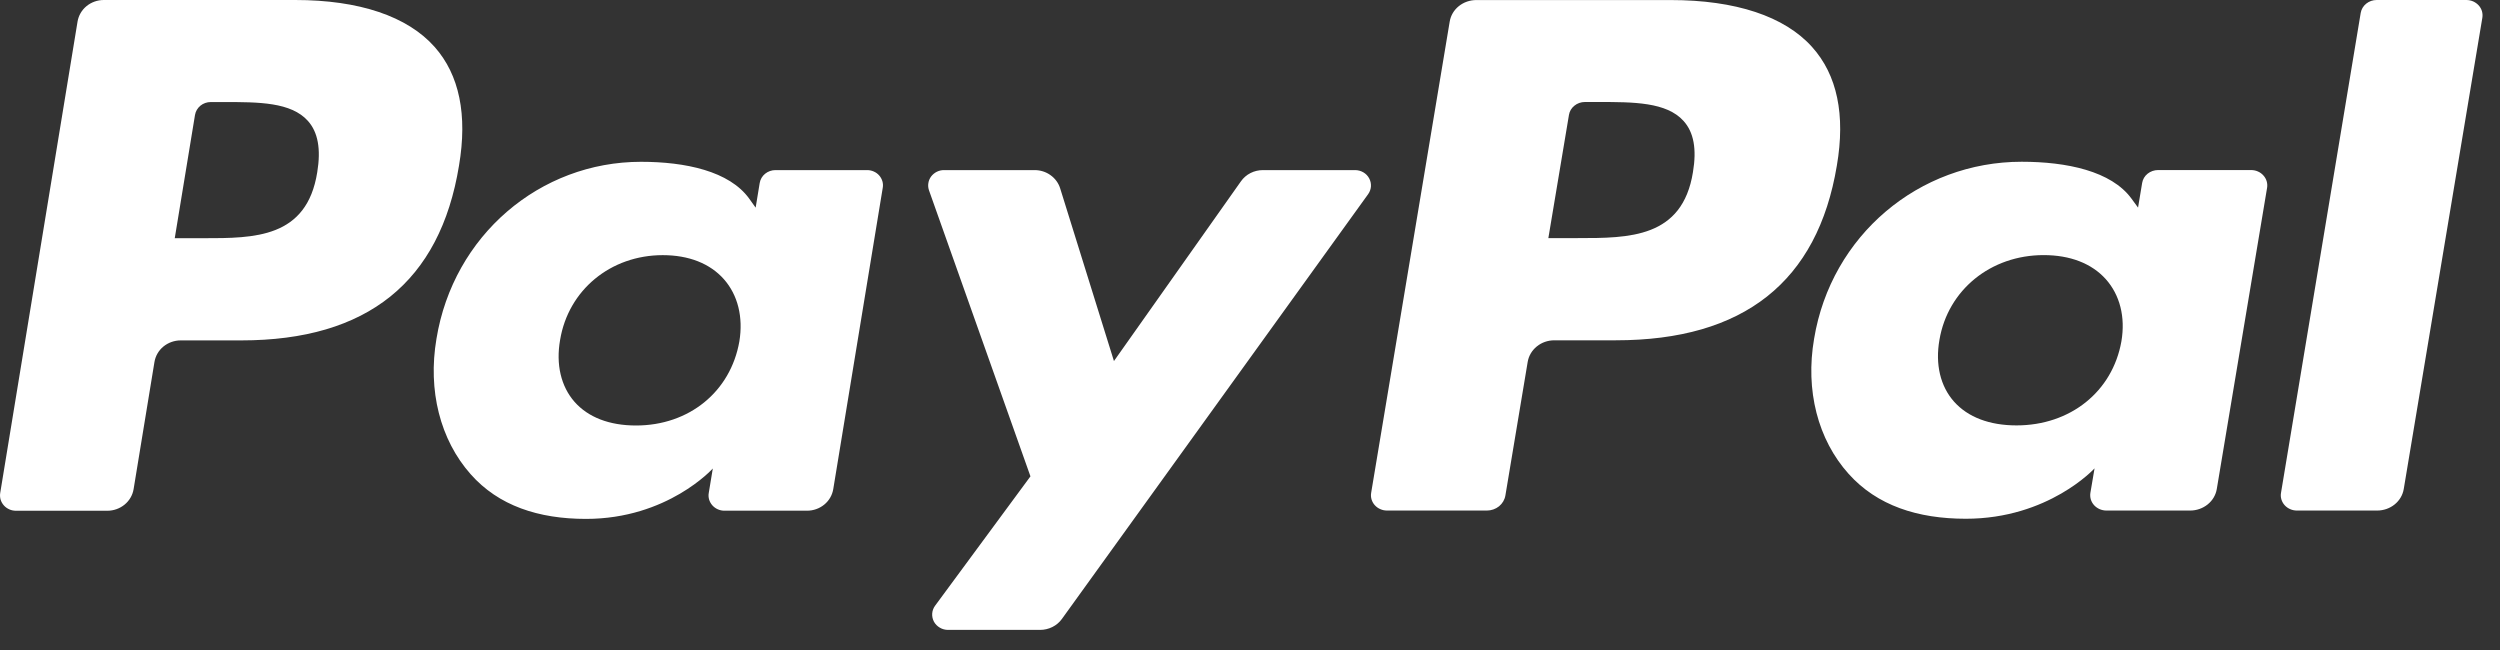
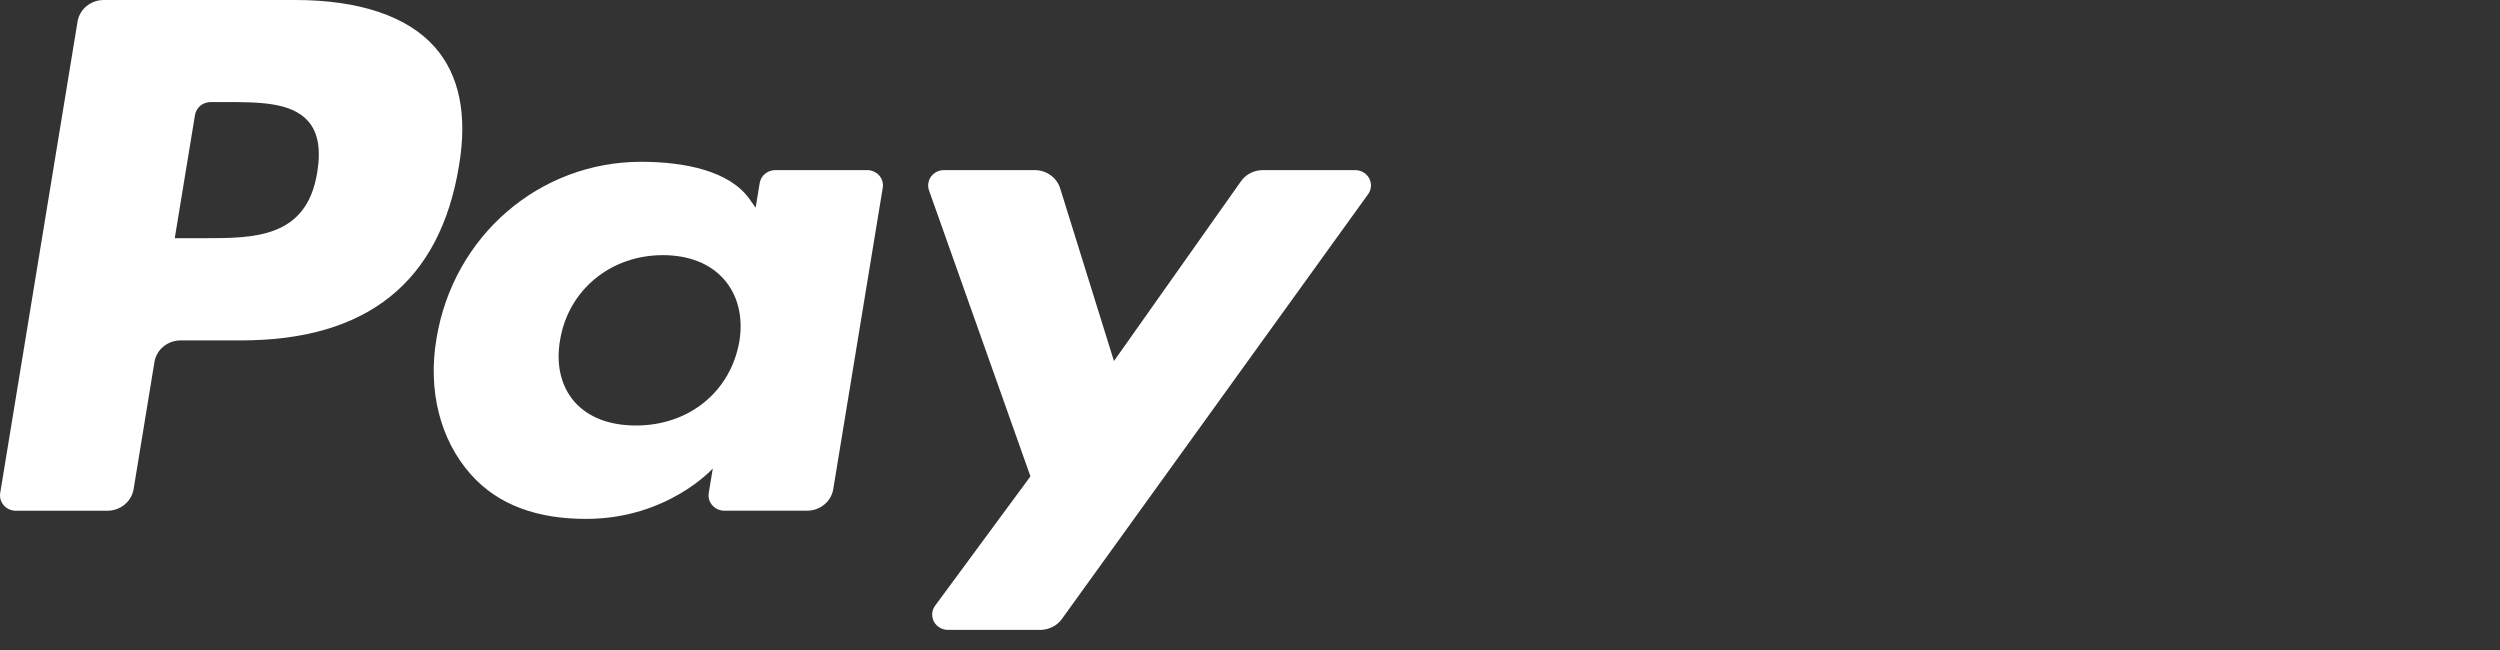
<svg xmlns="http://www.w3.org/2000/svg" width="50" height="13" viewBox="0 0 50 13" fill="none">
  <rect x="0" y="0" width="50" height="13" fill="#333333" stroke="none" />
  <path d="M5.903 1.01709e-07H2.077C1.95 -7.66863e-05 1.828 0.043 1.731 0.122C1.635 0.201 1.571 0.311 1.551 0.431L0.004 9.861C-0.003 9.905 -0 9.95 0.012 9.992C0.025 10.035 0.047 10.074 0.077 10.108C0.107 10.142 0.144 10.168 0.186 10.187C0.228 10.206 0.273 10.215 0.319 10.215H2.146C2.273 10.215 2.396 10.171 2.492 10.092C2.588 10.013 2.652 9.904 2.672 9.783L3.089 7.24C3.109 7.12 3.172 7.01 3.268 6.931C3.365 6.852 3.487 6.808 3.614 6.808H4.825C7.346 6.808 8.801 5.636 9.18 3.313C9.352 2.297 9.188 1.498 8.693 0.939C8.149 0.325 7.184 1.01709e-07 5.903 1.01709e-07ZM6.345 3.444C6.136 4.764 5.086 4.764 4.072 4.764H3.495L3.9 2.299C3.912 2.227 3.95 2.162 4.008 2.114C4.065 2.067 4.139 2.041 4.215 2.041H4.479C5.17 2.041 5.822 2.041 6.159 2.419C6.36 2.645 6.421 2.981 6.345 3.444ZM17.342 3.402H15.509C15.433 3.402 15.36 3.428 15.302 3.475C15.244 3.522 15.206 3.588 15.194 3.66L15.113 4.153L14.985 3.974C14.588 3.421 13.704 3.236 12.821 3.236C10.796 3.236 9.066 4.71 8.729 6.777C8.554 7.809 8.803 8.795 9.412 9.483C9.97 10.115 10.77 10.378 11.72 10.378C13.352 10.378 14.256 9.37 14.256 9.37L14.175 9.86C14.167 9.903 14.17 9.948 14.182 9.991C14.195 10.033 14.217 10.073 14.247 10.107C14.277 10.14 14.314 10.168 14.356 10.186C14.398 10.205 14.443 10.214 14.489 10.214H16.14C16.267 10.214 16.389 10.171 16.485 10.092C16.582 10.013 16.645 9.903 16.665 9.783L17.655 3.755C17.663 3.712 17.66 3.667 17.648 3.625C17.635 3.582 17.613 3.542 17.584 3.509C17.554 3.475 17.517 3.448 17.475 3.43C17.433 3.411 17.388 3.402 17.342 3.402ZM14.787 6.829C14.611 7.835 13.78 8.51 12.72 8.51C12.188 8.51 11.763 8.346 11.49 8.036C11.219 7.727 11.116 7.288 11.202 6.798C11.367 5.801 12.212 5.103 13.255 5.103C13.776 5.103 14.199 5.27 14.477 5.583C14.757 5.9 14.867 6.342 14.787 6.829ZM27.101 3.402H25.259C25.172 3.402 25.087 3.422 25.01 3.461C24.933 3.5 24.868 3.557 24.819 3.626L22.279 7.221L21.203 3.766C21.17 3.661 21.102 3.568 21.01 3.503C20.919 3.437 20.807 3.402 20.692 3.402H18.883C18.832 3.401 18.782 3.413 18.737 3.435C18.692 3.457 18.653 3.49 18.623 3.529C18.593 3.569 18.574 3.615 18.567 3.663C18.559 3.712 18.564 3.761 18.58 3.807L20.609 9.527L18.702 12.114C18.668 12.16 18.648 12.214 18.644 12.27C18.64 12.326 18.652 12.382 18.678 12.432C18.705 12.482 18.746 12.524 18.796 12.553C18.846 12.583 18.903 12.598 18.962 12.598H20.801C20.887 12.598 20.971 12.578 21.048 12.54C21.124 12.502 21.189 12.447 21.238 12.379L27.363 3.883C27.396 3.837 27.415 3.783 27.419 3.727C27.422 3.671 27.41 3.616 27.383 3.566C27.356 3.516 27.316 3.475 27.266 3.446C27.216 3.417 27.159 3.402 27.101 3.402Z" fill="white" />
-   <path d="M33.411 0.001H29.527C29.398 0.001 29.274 0.044 29.176 0.123C29.078 0.202 29.014 0.311 28.994 0.432L27.423 9.858C27.416 9.902 27.418 9.946 27.431 9.989C27.444 10.031 27.466 10.071 27.496 10.104C27.527 10.138 27.564 10.165 27.607 10.183C27.649 10.202 27.695 10.211 27.742 10.211H29.736C29.826 10.211 29.912 10.181 29.981 10.126C30.049 10.07 30.094 9.994 30.108 9.909L30.554 7.237C30.574 7.117 30.639 7.008 30.736 6.929C30.834 6.849 30.958 6.806 31.087 6.806H32.316C34.875 6.806 36.351 5.634 36.737 3.312C36.911 2.296 36.744 1.498 36.241 0.939C35.69 0.325 34.711 0.001 33.411 0.001ZM33.859 3.443C33.648 4.762 32.583 4.762 31.552 4.762H30.967L31.379 2.299C31.39 2.227 31.429 2.161 31.488 2.114C31.546 2.066 31.621 2.04 31.698 2.04H31.966C32.667 2.04 33.33 2.04 33.671 2.419C33.875 2.645 33.937 2.98 33.859 3.443ZM45.021 3.401H43.162C43.085 3.401 43.011 3.427 42.952 3.474C42.893 3.521 42.855 3.587 42.843 3.659L42.761 4.152L42.63 3.973C42.227 3.42 41.33 3.235 40.434 3.235C38.379 3.235 36.623 4.709 36.282 6.775C36.104 7.806 36.356 8.792 36.974 9.479C37.542 10.111 38.352 10.375 39.317 10.375C40.973 10.375 41.891 9.367 41.891 9.367L41.808 9.856C41.801 9.9 41.804 9.945 41.816 9.988C41.829 10.03 41.851 10.07 41.882 10.104C41.912 10.137 41.95 10.164 41.993 10.183C42.035 10.201 42.082 10.211 42.129 10.211H43.803C43.932 10.211 44.056 10.167 44.154 10.088C44.252 10.009 44.316 9.9 44.336 9.779L45.342 3.754C45.349 3.711 45.346 3.666 45.333 3.623C45.32 3.581 45.298 3.541 45.267 3.508C45.237 3.474 45.199 3.447 45.157 3.429C45.114 3.41 45.068 3.401 45.021 3.401ZM42.428 6.827C42.25 7.833 41.406 8.508 40.33 8.508C39.791 8.508 39.358 8.344 39.081 8.033C38.806 7.724 38.703 7.285 38.789 6.796C38.958 5.799 39.814 5.102 40.873 5.102C41.402 5.102 41.831 5.268 42.114 5.581C42.398 5.898 42.511 6.34 42.428 6.827ZM47.214 0.259L45.62 9.858C45.612 9.902 45.615 9.946 45.628 9.989C45.641 10.031 45.663 10.071 45.693 10.104C45.724 10.138 45.761 10.165 45.804 10.183C45.846 10.202 45.892 10.211 45.939 10.211H47.542C47.808 10.211 48.034 10.029 48.075 9.78L49.647 0.354C49.654 0.311 49.651 0.266 49.639 0.223C49.626 0.181 49.604 0.141 49.574 0.108C49.543 0.074 49.505 0.047 49.463 0.028C49.421 0.01 49.374 7.8282e-05 49.328 0H47.533C47.456 0 47.382 0.026 47.323 0.074C47.265 0.121 47.226 0.187 47.214 0.259Z" fill="white" />
</svg>